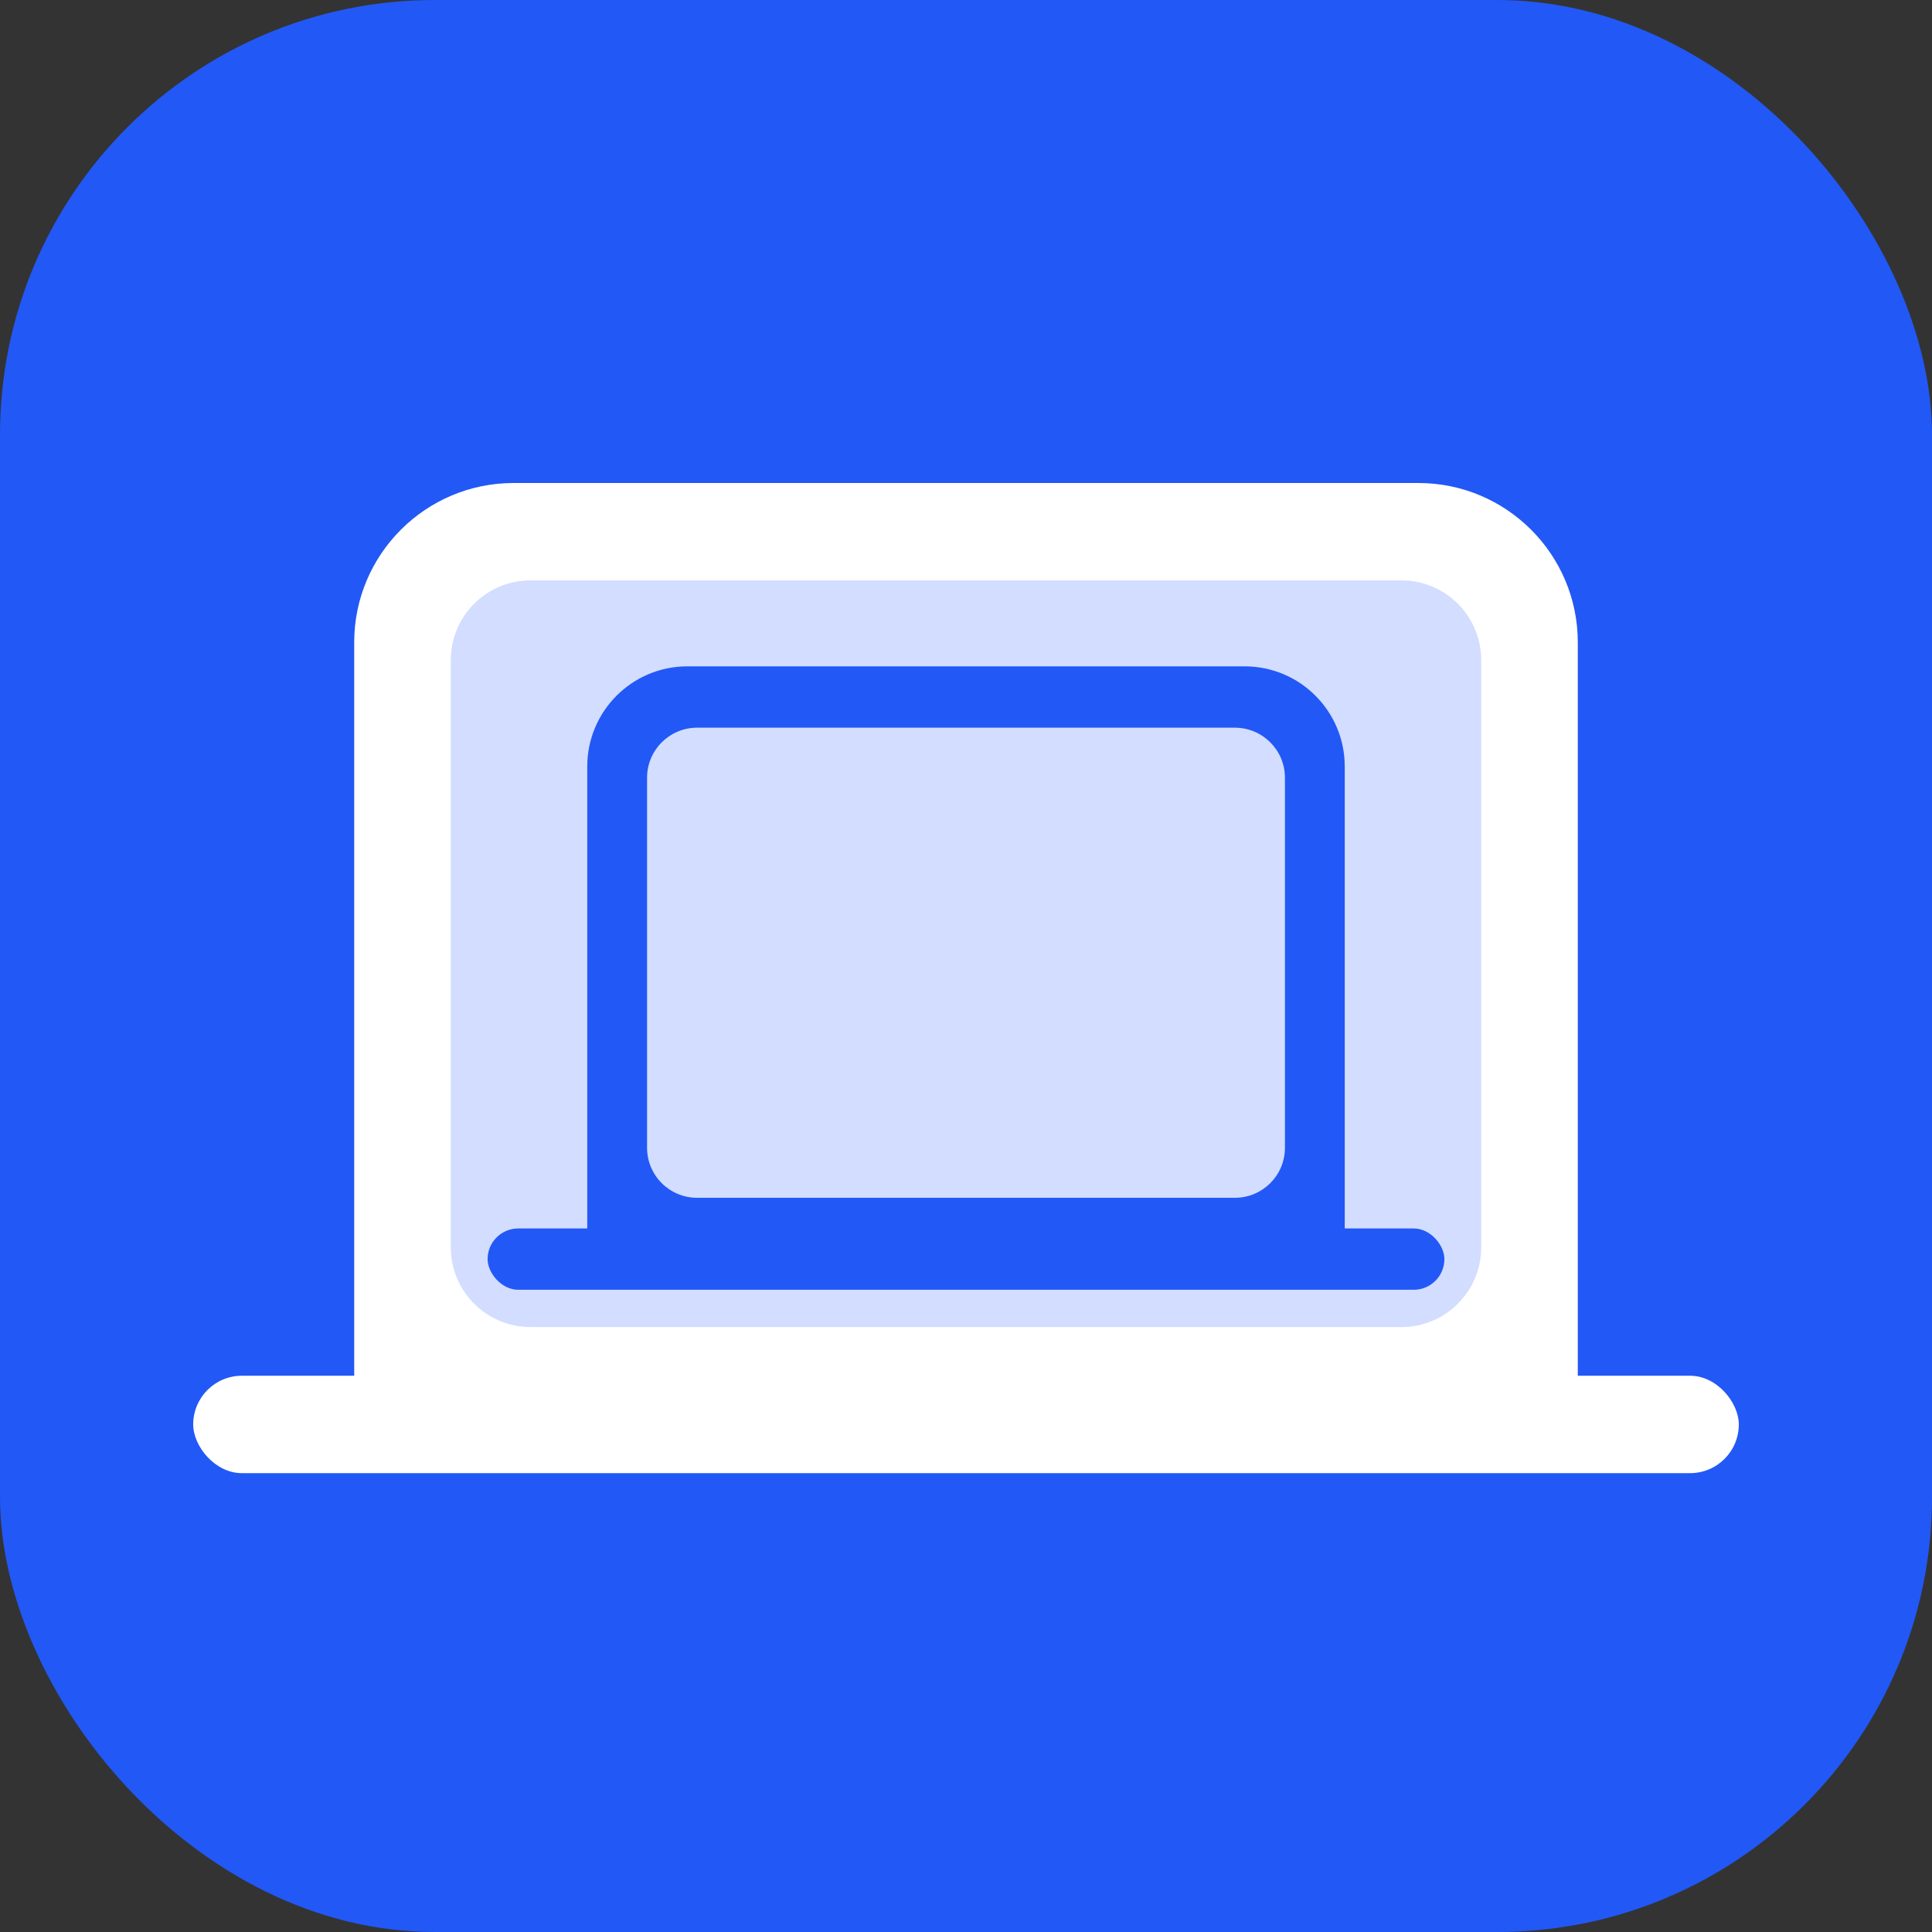
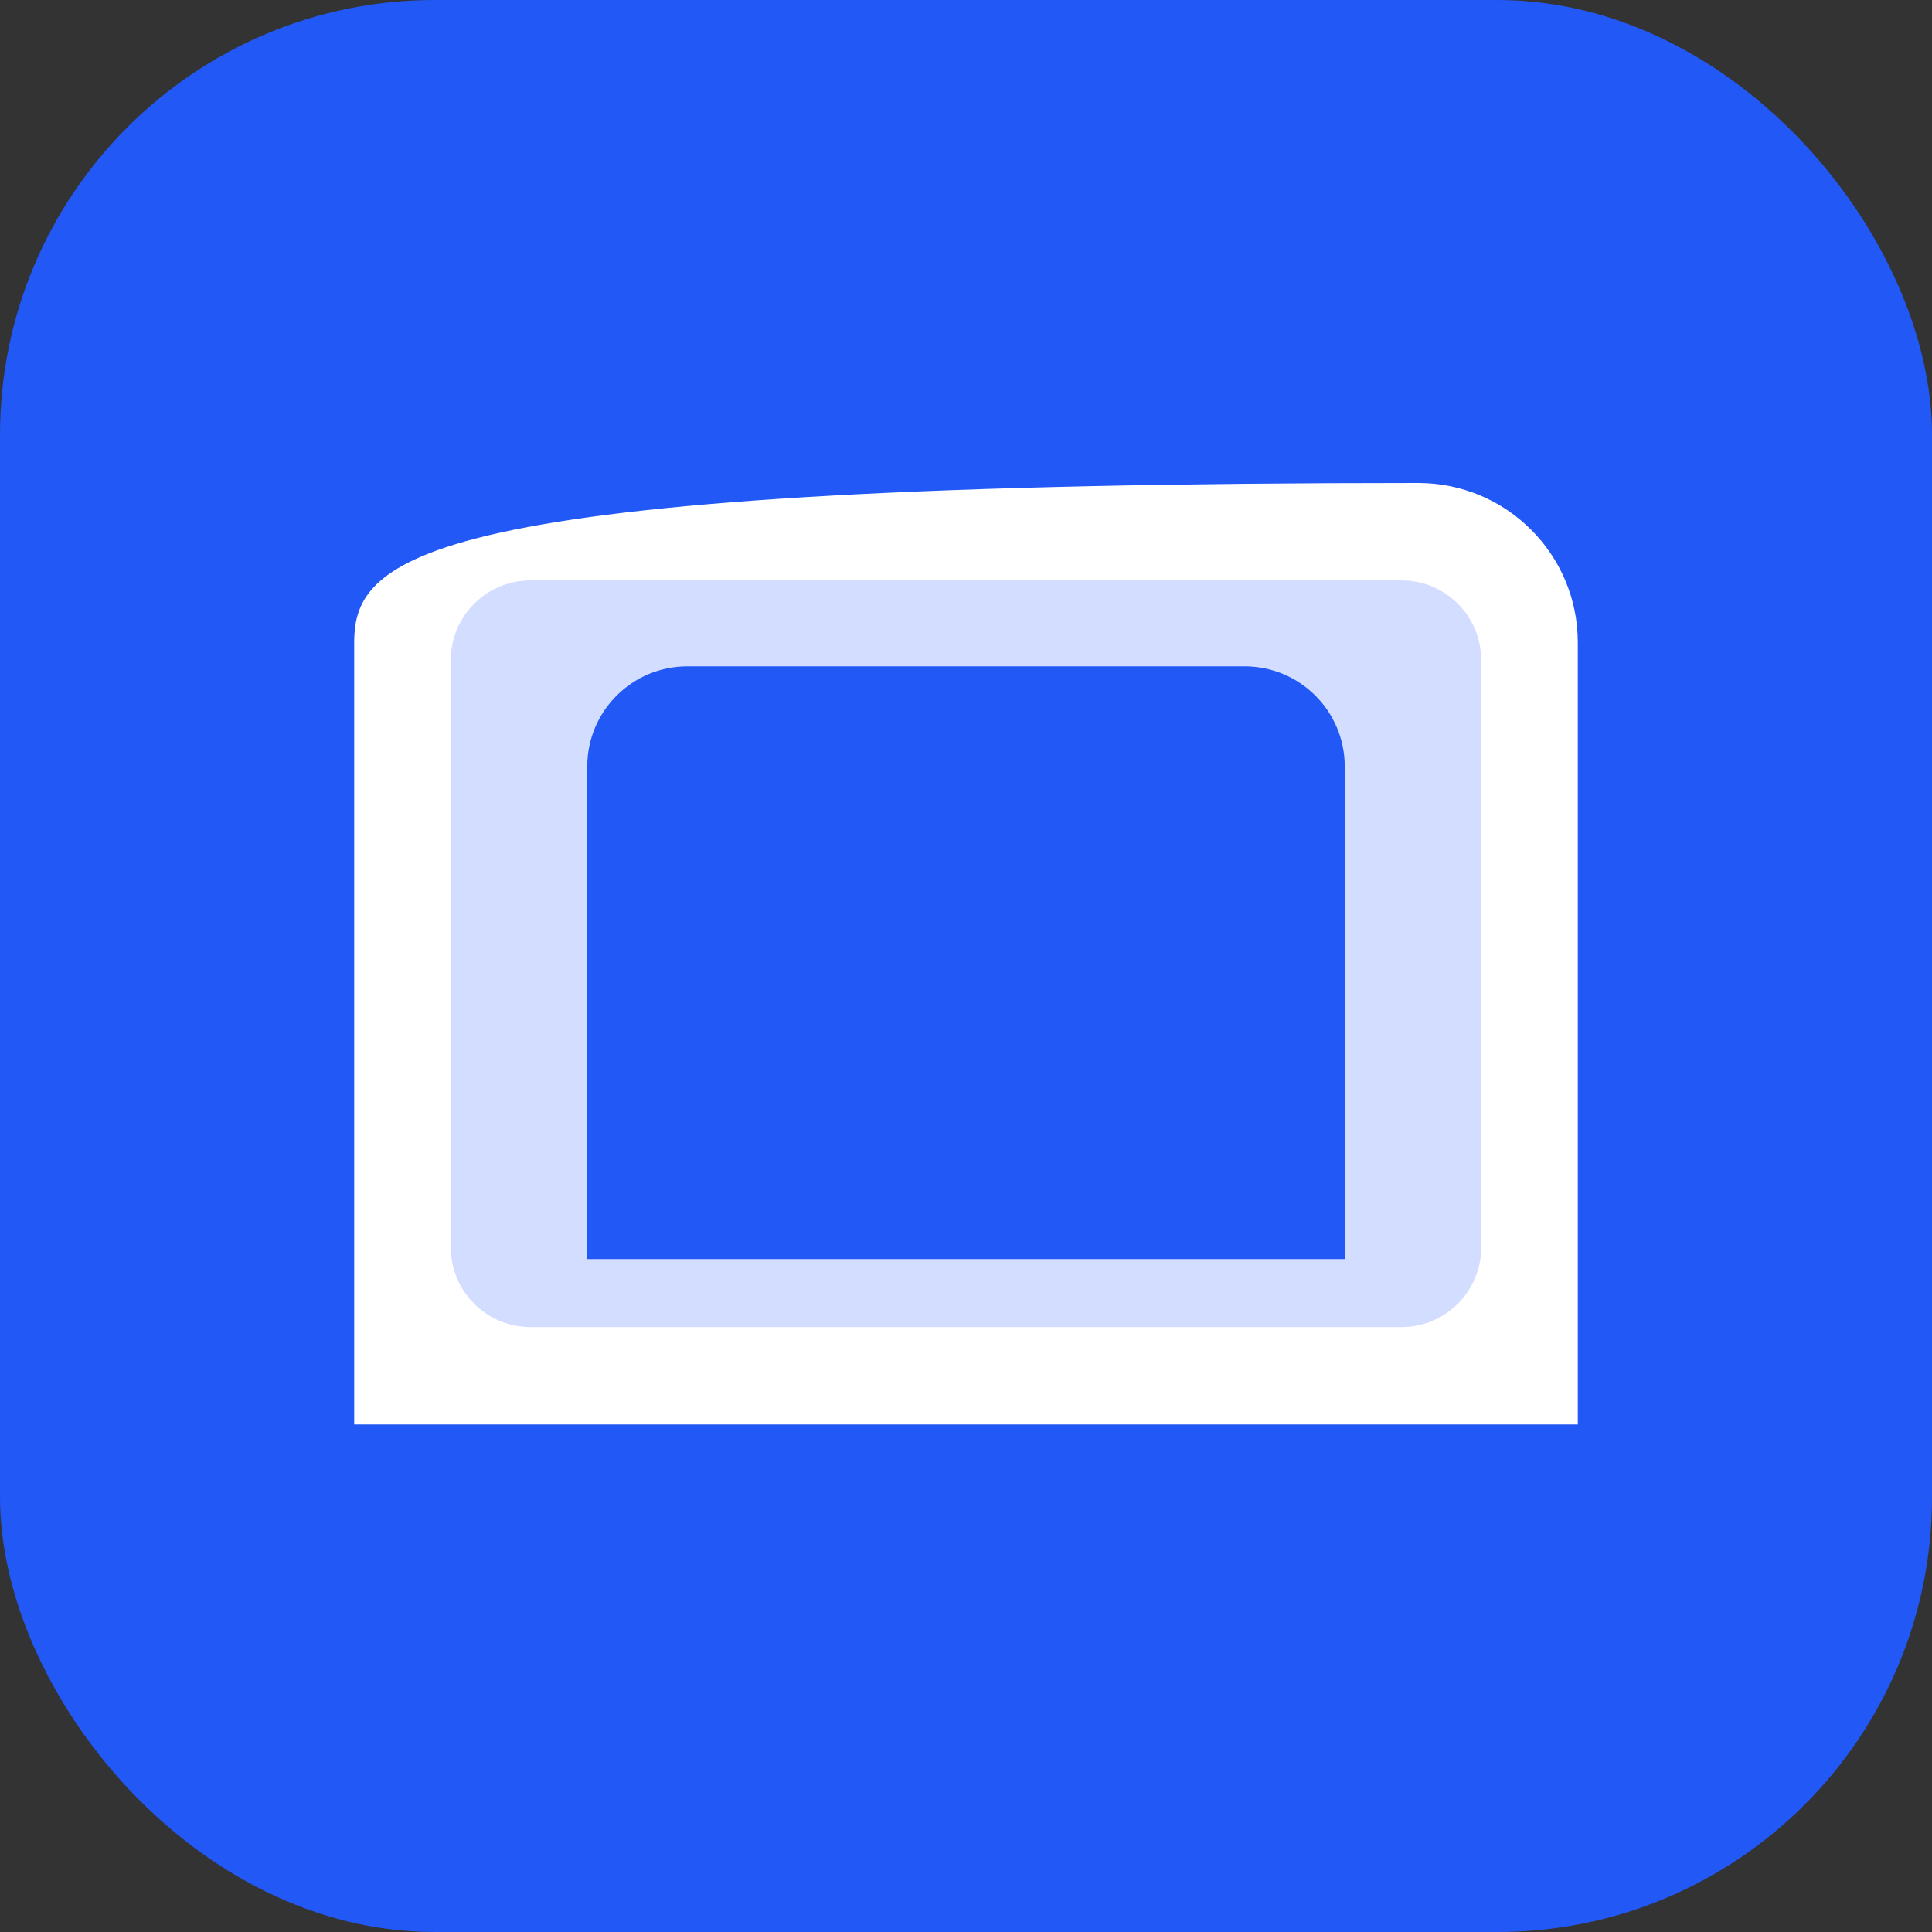
<svg xmlns="http://www.w3.org/2000/svg" fill="none" version="1.1" width="60" height="60" viewBox="0 0 60 60">
  <rect x="0" y="0" width="60" height="60" fill="#333333" stroke="none" />
  <g>
    <g>
      <rect x="0" y="0" width="60" height="60" rx="13.5" fill="#2258F6" fill-opacity="1" />
    </g>
    <g>
      <g>
        <g>
          <g>
            <g>
-               <path d="M11,44.238L49,44.238L49,19.952C49,17.217,46.783,15,44.048,15L15.952,15C13.217,15,11,17.217,11,19.952L11,44.238Z" fill="#FFFFFF" fill-opacity="1" />
+               <path d="M11,44.238L49,44.238L49,19.952C49,17.217,46.783,15,44.048,15C13.217,15,11,17.217,11,19.952L11,44.238Z" fill="#FFFFFF" fill-opacity="1" />
            </g>
            <g>
              <path d="M14,38.737C14,40.105,15.109,41.213,16.476,41.213L43.524,41.213C44.891,41.213,46,40.105,46,38.737L46,20.501C46,19.133,44.891,18.025,43.524,18.025L16.476,18.025C15.109,18.025,14,19.133,14,20.501L14,38.737Z" fill="#D2DDFF" fill-opacity="1" />
            </g>
          </g>
        </g>
        <g>
-           <rect x="6" y="42.725" width="48" height="3.025" rx="1.512" fill="#FFFFFF" fill-opacity="1" />
-         </g>
+           </g>
      </g>
      <g>
        <g>
          <g>
            <g>
              <path d="M18.238,39.103L41.762,39.103L41.762,23.803C41.762,22.086,40.37,20.694,38.653,20.694L21.347,20.694C19.63,20.694,18.238,22.086,18.238,23.803L18.238,39.103Z" fill="#2258F6" fill-opacity="1" />
            </g>
            <g>
-               <path d="M20.095,35.645C20.095,36.503,20.791,37.199,21.65,37.199L38.35,37.199C39.209,37.199,39.905,36.503,39.905,35.645L39.905,24.153C39.905,23.295,39.209,22.599,38.35,22.599L21.65,22.599C20.791,22.599,20.095,23.295,20.095,24.153L20.095,35.645Z" fill="#D2DDFF" fill-opacity="1" />
-             </g>
+               </g>
          </g>
        </g>
        <g>
-           <rect x="15.143" y="38.151" width="29.714" height="1.904" rx="0.952" fill="#2258F6" fill-opacity="1" />
-         </g>
+           </g>
      </g>
    </g>
  </g>
</svg>